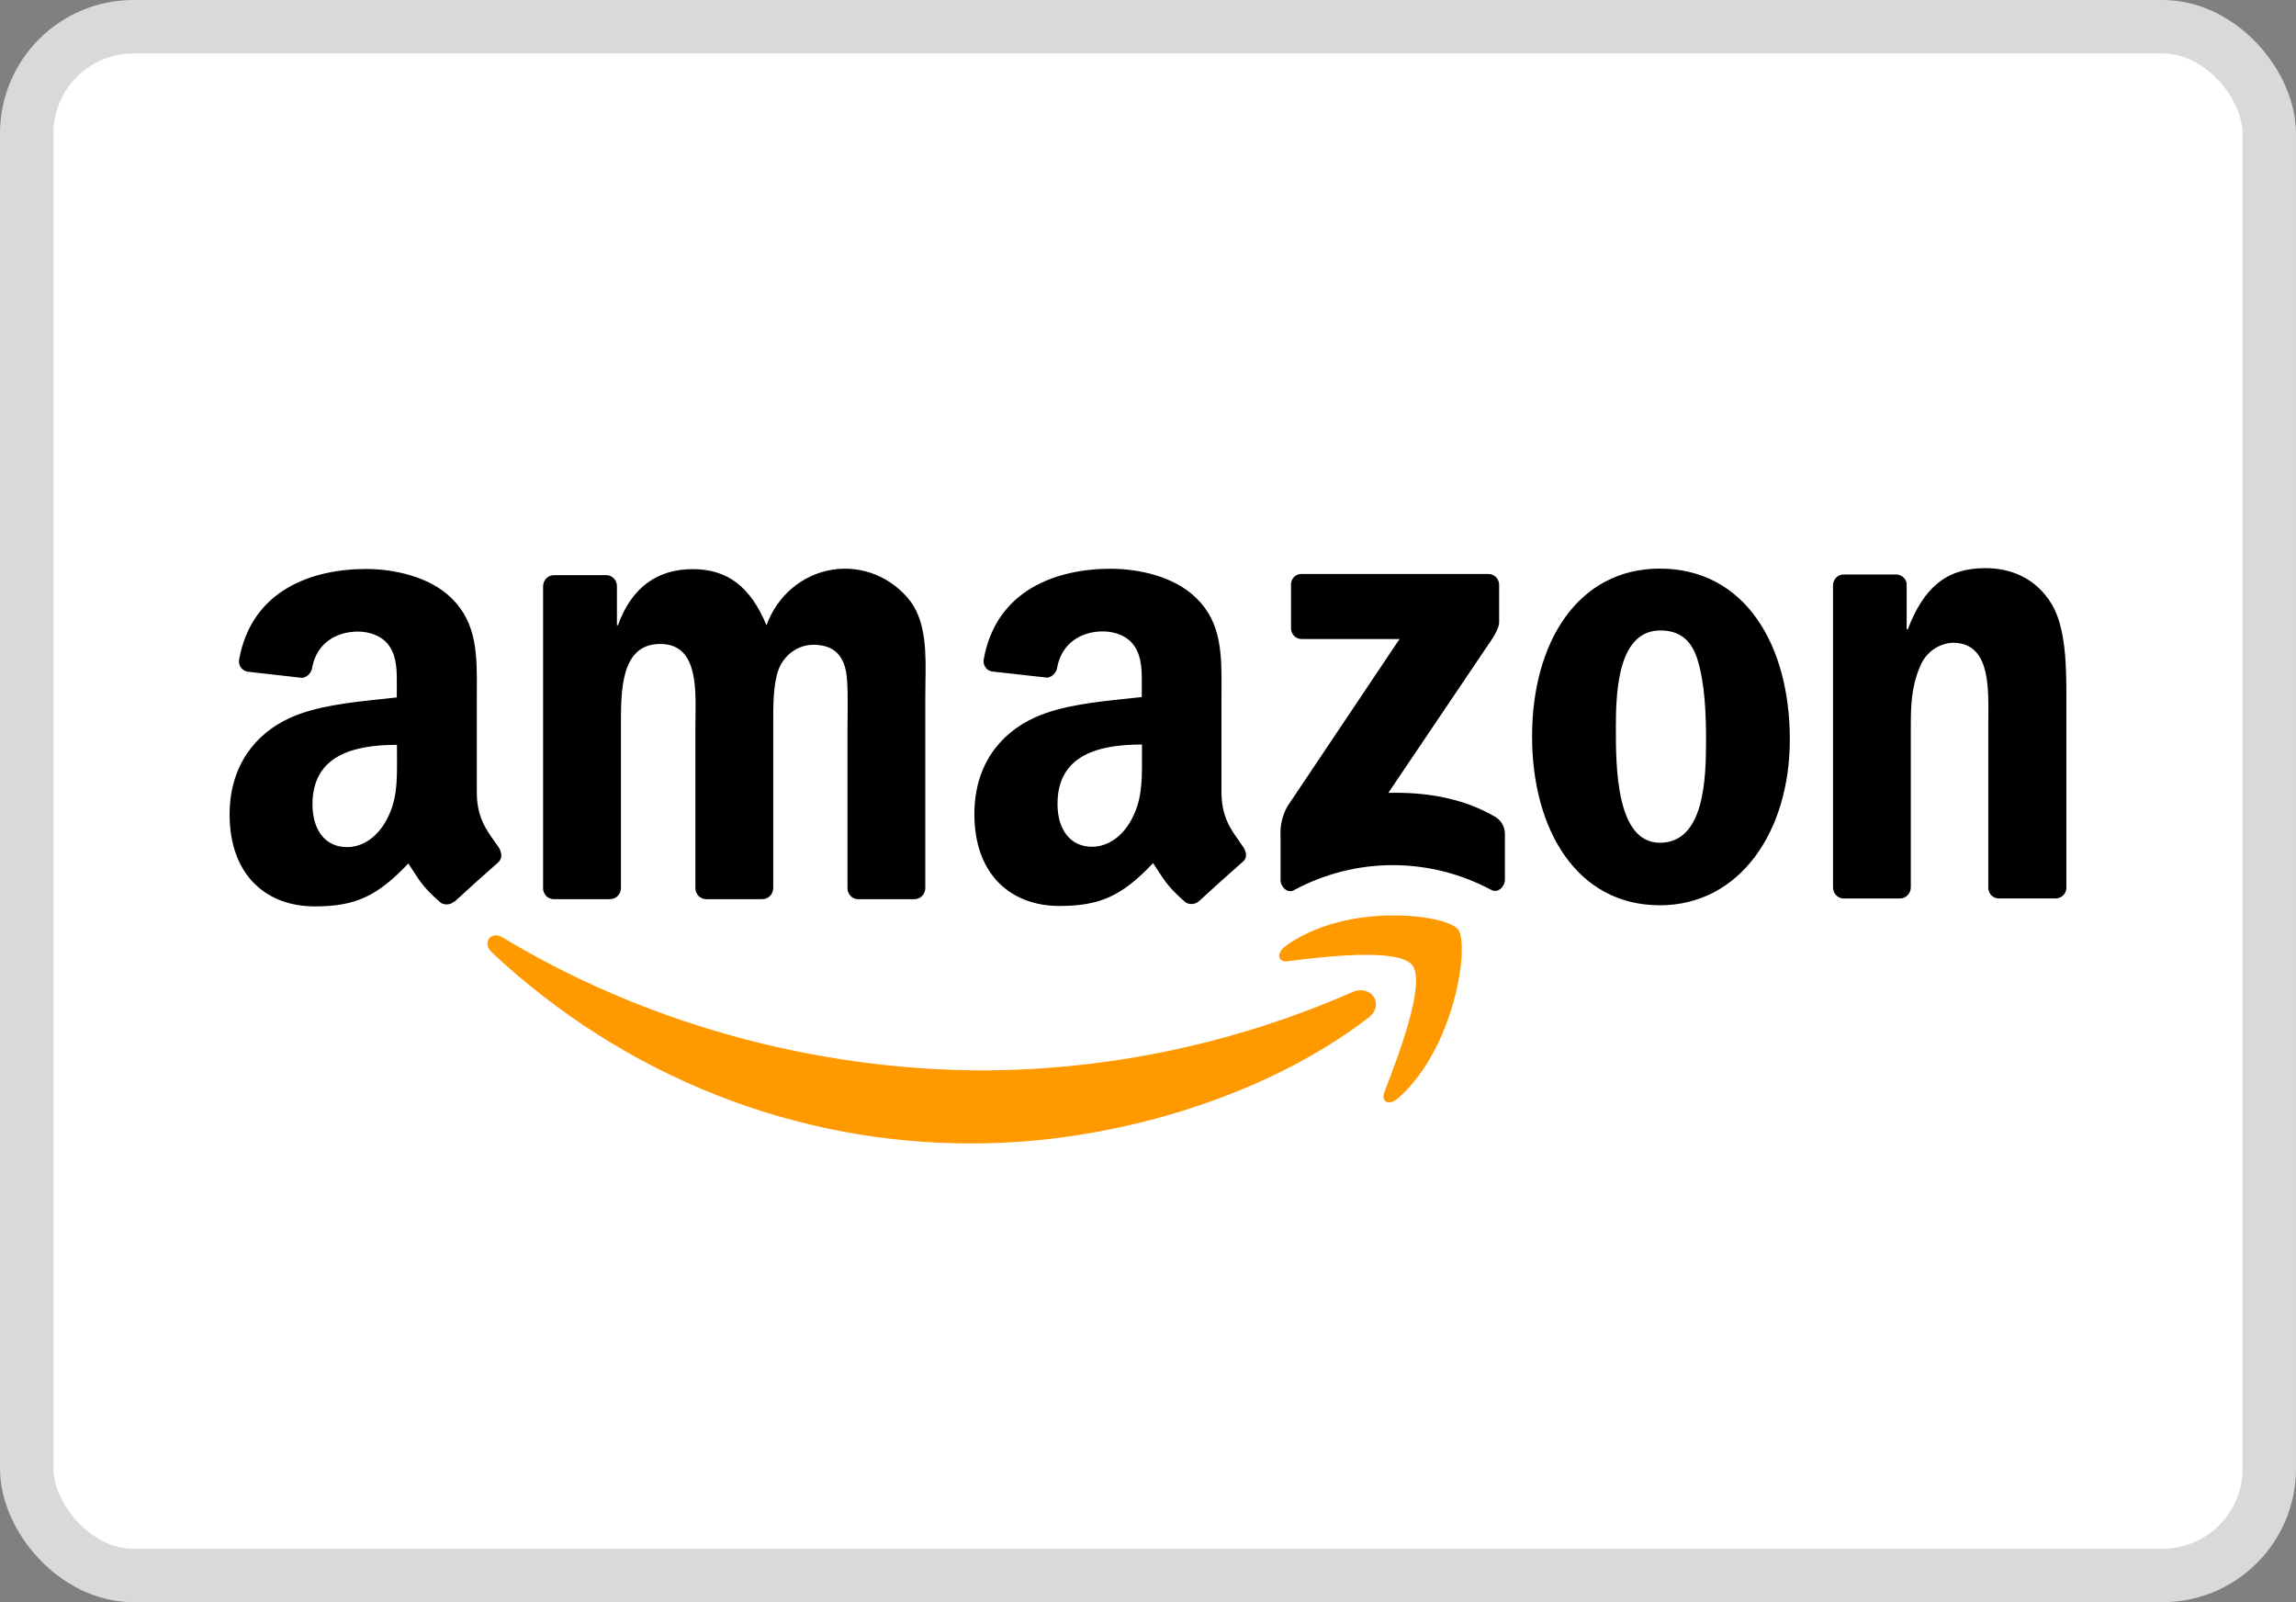
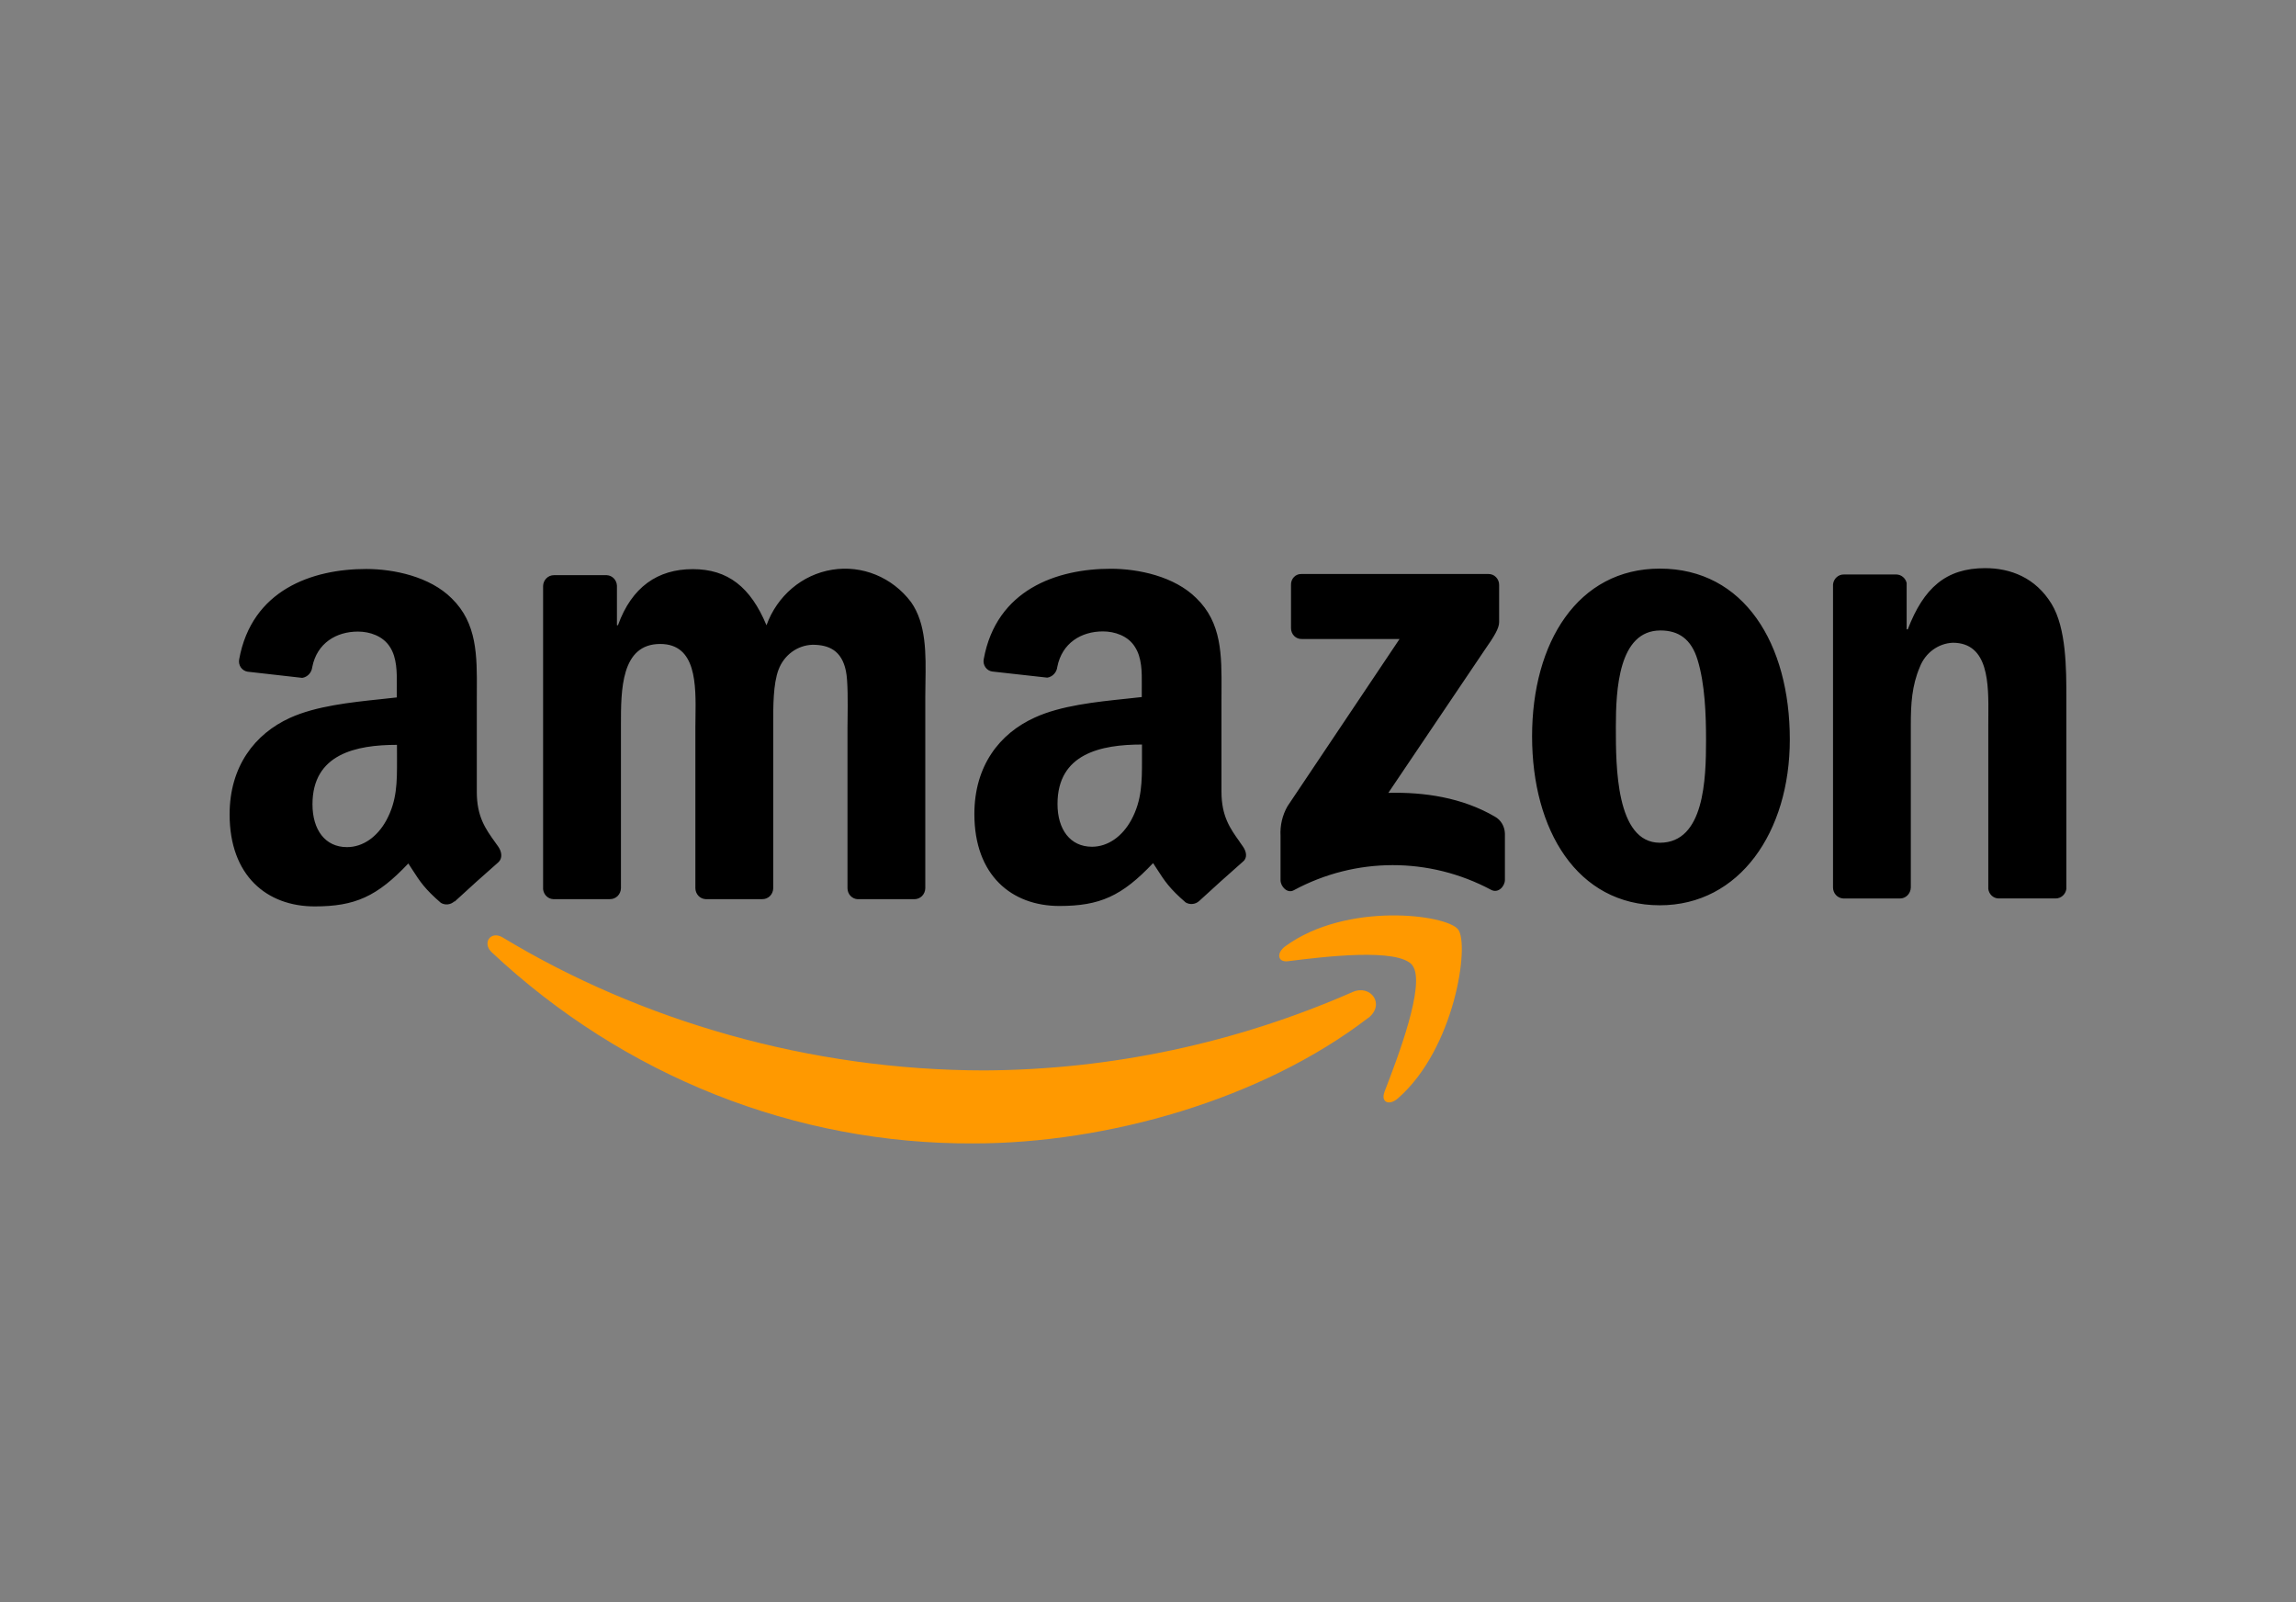
<svg xmlns="http://www.w3.org/2000/svg" xmlns:ns1="http://www.inkscape.org/namespaces/inkscape" xmlns:ns2="http://sodipodi.sourceforge.net/DTD/sodipodi-0.dtd" fill="none" height="30" id="svg2" ns1:version="1.3.2 (091e20e, 2023-11-25, custom)" ns2:docname="logo_amazon.svg" version="1.1" viewBox="0 0 43 30" width="43">
  <rect x="0" y="0" width="43" height="30" fill="#808080" stroke="none" />
  <defs id="defs2" />
  <ns2:namedview bordercolor="#000000" borderopacity="0.25" id="namedview2" ns1:current-layer="svg2" ns1:cx="21.5" ns1:cy="14.985957" ns1:deskcolor="#d1d1d1" ns1:pagecheckerboard="0" ns1:pageopacity="0.0" ns1:showpageshadow="2" ns1:window-height="1017" ns1:window-maximized="1" ns1:window-width="1920" ns1:window-x="-8" ns1:window-y="-8" ns1:zoom="27.325581" pagecolor="#ffffff" />
-   <rect fill="white" height="29" id="rect1" rx="2" stroke="#D9D9D9" width="42" x="0.5" y="0.5" />
  <g id="g2" transform="translate(2e-4,-0.611)">
    <path clip-rule="evenodd" d="m 25.928,21.056 c 0.242,-0.625 0.781,-2.027 0.525,-2.366 h 0.002 c -0.255,-0.34 -1.687,-0.162 -2.331,-0.081 l -0.001,2e-4 c -0.196,0.025 -0.226,-0.153 -0.05,-0.281 1.143,-0.835 3.017,-0.596 3.235,-0.314 0.218,0.282 -0.059,2.233 -1.13,3.165 -0.165,0.143 -0.322,0.067 -0.249,-0.122 z m -7.694,0.965 c 2.49,0 5.391,-0.817 7.388,-2.349 v 0.003 c 0.331,-0.258 0.047,-0.638 -0.29,-0.489 -2.181,0.956 -4.521,1.455 -6.888,1.468 -3.283,0 -6.46,-0.936 -9.029,-2.489 -0.225,-0.136 -0.393,0.104 -0.204,0.279 2.474,2.319 5.692,3.595 9.023,3.577 z" fill="#ff9900" fill-rule="evenodd" id="path1" />
    <path clip-rule="evenodd" d="m 34.518,17.435 h 1.06 0.001 c 0.111,0.002 0.203,-0.088 0.207,-0.204 v -3.054 c 0,-0.384 0.02,-0.73 0.169,-1.077 0.102,-0.264 0.343,-0.441 0.616,-0.454 0.678,0 0.672,0.772 0.667,1.379 -4e-4,0.051 -9e-4,0.101 -9e-4,0.149 v 3.082 c 0.013,0.099 0.092,0.174 0.188,0.178 h 1.07 c 0.102,0.002 0.189,-0.074 0.204,-0.178 v -3.571 c 0,-0.549 0,-1.313 -0.278,-1.768 -0.3,-0.489 -0.766,-0.668 -1.242,-0.668 -0.735,0 -1.152,0.37 -1.45,1.146 h -0.021 v -0.868 c -0.021,-0.091 -0.099,-0.155 -0.188,-0.159 h -0.987 c -0.104,-0.003 -0.193,0.078 -0.204,0.186 v 5.676 c 0.001,0.109 0.084,0.198 0.188,0.204 z m -0.998,-2.977 c 0,-1.791 -0.854,-3.2 -2.434,-3.2 -1.539,0 -2.393,1.386 -2.393,3.14 0,1.755 0.844,3.164 2.393,3.164 1.492,0 2.434,-1.373 2.434,-3.104 z m -3.258,-0.239 c 0,-0.693 0.05,-1.803 0.835,-1.803 0.337,0 0.576,0.158 0.695,0.549 0.139,0.453 0.159,1.027 0.159,1.504 0,0.728 -0.031,1.922 -0.865,1.922 -0.825,0 -0.824,-1.448 -0.824,-2.15 z M 10.359,17.447 h 1.063 0.001 c 0.053,0.001 0.105,-0.02 0.144,-0.058 0.038,-0.038 0.061,-0.091 0.062,-0.147 v -3.007 -0.047 c -4e-4,-0.654 -10e-4,-1.519 0.735,-1.519 0.68,0 0.67,0.76 0.661,1.374 -9e-4,0.066 -0.002,0.131 -0.002,0.192 v 3.008 c 0.002,0.109 0.084,0.197 0.188,0.204 h 1.066 c 0.053,0.001 0.105,-0.02 0.143,-0.058 0.038,-0.038 0.06,-0.091 0.061,-0.146 v -3.007 l -10e-5,-0.071 c -6e-4,-0.319 -0.002,-0.749 0.1,-1.016 0.103,-0.273 0.353,-0.456 0.636,-0.465 0.308,0 0.546,0.108 0.625,0.489 0.04,0.184 0.035,0.61 0.032,0.892 -8e-4,0.067 -0.002,0.125 -0.002,0.171 v 3.008 c 0.001,0.109 0.084,0.198 0.188,0.204 h 1.063 c 0.053,0.001 0.105,-0.02 0.144,-0.058 0.038,-0.038 0.061,-0.091 0.062,-0.147 v -3.581 c 0,-0.087 0.002,-0.176 0.003,-0.267 0.009,-0.535 0.018,-1.104 -0.271,-1.512 -0.351,-0.464 -0.915,-0.695 -1.476,-0.604 -0.561,0.09 -1.031,0.488 -1.23,1.04 -0.299,-0.717 -0.725,-1.051 -1.381,-1.051 -0.656,0 -1.143,0.334 -1.401,1.051 H 11.554 V 11.577 C 11.549,11.471 11.467,11.387 11.366,11.381 H 10.374 C 10.265,11.38 10.174,11.47 10.171,11.584 v 5.676 c 0.01,0.102 0.09,0.182 0.188,0.187 z M 8.508,17.49 C 8.438,17.553 8.338,17.564 8.257,17.517 7.955,17.256 7.864,17.115 7.725,16.899 7.701,16.862 7.676,16.822 7.647,16.779 7.062,17.398 6.649,17.583 5.893,17.583 c -0.896,0 -1.593,-0.575 -1.593,-1.723 0,-0.897 0.471,-1.507 1.13,-1.807 0.487,-0.222 1.136,-0.291 1.698,-0.35 h 1e-5 v 0 c 0.104,-0.011 0.206,-0.022 0.303,-0.033 v -0.143 c 0,-0.027 2.1e-4,-0.055 4.2e-4,-0.083 l 1e-5,-1e-4 C 7.433,13.2 7.435,12.928 7.302,12.724 7.172,12.52 6.925,12.437 6.704,12.437 c -0.406,0 -0.768,0.216 -0.856,0.664 -0.011,0.104 -0.088,0.188 -0.188,0.203 L 4.637,13.188 C 4.586,13.18 4.54,13.151 4.51,13.108 4.48,13.064 4.469,13.009 4.479,12.957 4.715,11.657 5.845,11.265 6.858,11.265 c 0.518,0 1.194,0.143 1.601,0.55 0.478,0.465 0.475,1.073 0.471,1.738 v 10e-5 0 0 0 10e-5 c -2.7e-4,0.055 -5.4e-4,0.11 -5.4e-4,0.166 v 1.721 c 0,0.464 0.166,0.694 0.34,0.937 0.021,0.029 0.042,0.058 0.062,0.087 0.068,0.098 0.083,0.22 0,0.294 -0.218,0.189 -0.604,0.537 -0.816,0.734 z m -1.073,-2.695 3e-5,0.054 c 3.8e-4,0.407 6.9e-4,0.752 -0.199,1.121 -0.17,0.311 -0.438,0.503 -0.738,0.503 -0.408,0 -0.646,-0.323 -0.646,-0.802 0,-0.941 0.813,-1.113 1.582,-1.113 z m 15.78,1.578 c 0.021,0.029 0.042,0.058 0.062,0.088 0.072,0.102 0.087,0.221 -0.005,0.289 -0.217,0.189 -0.604,0.538 -0.816,0.734 -0.07,0.062 -0.171,0.072 -0.251,0.025 -0.303,-0.262 -0.392,-0.4 -0.534,-0.62 -0.024,-0.037 -0.049,-0.075 -0.076,-0.117 -0.584,0.619 -1,0.803 -1.754,0.803 -0.896,0 -1.593,-0.575 -1.593,-1.722 0,-0.898 0.468,-1.508 1.135,-1.808 0.488,-0.223 1.141,-0.291 1.704,-0.35 0.102,-0.011 0.202,-0.021 0.296,-0.032 v -0.14 c 0,-0.027 2e-4,-0.054 4e-4,-0.081 v -3e-4 -0.001 c 0.002,-0.244 0.004,-0.515 -0.13,-0.719 -0.126,-0.204 -0.378,-0.288 -0.597,-0.288 -0.406,0 -0.766,0.216 -0.855,0.663 -0.011,0.104 -0.089,0.188 -0.188,0.203 l -1.031,-0.115 c -0.051,-0.007 -0.098,-0.036 -0.128,-0.08 -0.03,-0.044 -0.042,-0.099 -0.031,-0.152 0.237,-1.301 1.368,-1.692 2.38,-1.692 0.517,0 1.193,0.143 1.601,0.55 0.479,0.462 0.475,1.066 0.472,1.727 -3e-4,0.058 -7e-4,0.117 -7e-4,0.176 v 1.722 c 0,0.463 0.166,0.693 0.34,0.936 z m -2.765,0.093 c 0.299,0 0.568,-0.192 0.737,-0.502 0.2,-0.37 0.2,-0.717 0.2,-1.129 l -10e-5,-0.044 v -0.239 c -0.769,0 -1.582,0.17 -1.582,1.113 0,0.478 0.238,0.801 0.646,0.801 z m 3.728,-4.902 v 0.808 c -6e-4,0.055 0.021,0.109 0.059,0.147 0.038,0.039 0.09,0.059 0.143,0.057 h 1.831 l -2.099,3.132 c -0.096,0.168 -0.141,0.362 -0.13,0.557 v 0.827 c 0,0.119 0.127,0.256 0.249,0.188 1.158,-0.624 2.535,-0.626 3.695,-0.007 0.133,0.071 0.258,-0.067 0.258,-0.186 v -0.869 c -0.004,-0.133 -0.075,-0.254 -0.188,-0.316 -0.611,-0.357 -1.322,-0.462 -1.995,-0.445 l 1.812,-2.687 c 0.169,-0.241 0.263,-0.393 0.263,-0.51 v -0.696 c 6e-4,-0.055 -0.021,-0.108 -0.059,-0.147 -0.038,-0.039 -0.09,-0.059 -0.143,-0.058 h -3.497 c -0.053,-0.003 -0.105,0.017 -0.143,0.056 -0.038,0.039 -0.058,0.093 -0.056,0.148 z" fill="#000000" fill-rule="evenodd" id="path2" />
  </g>
</svg>